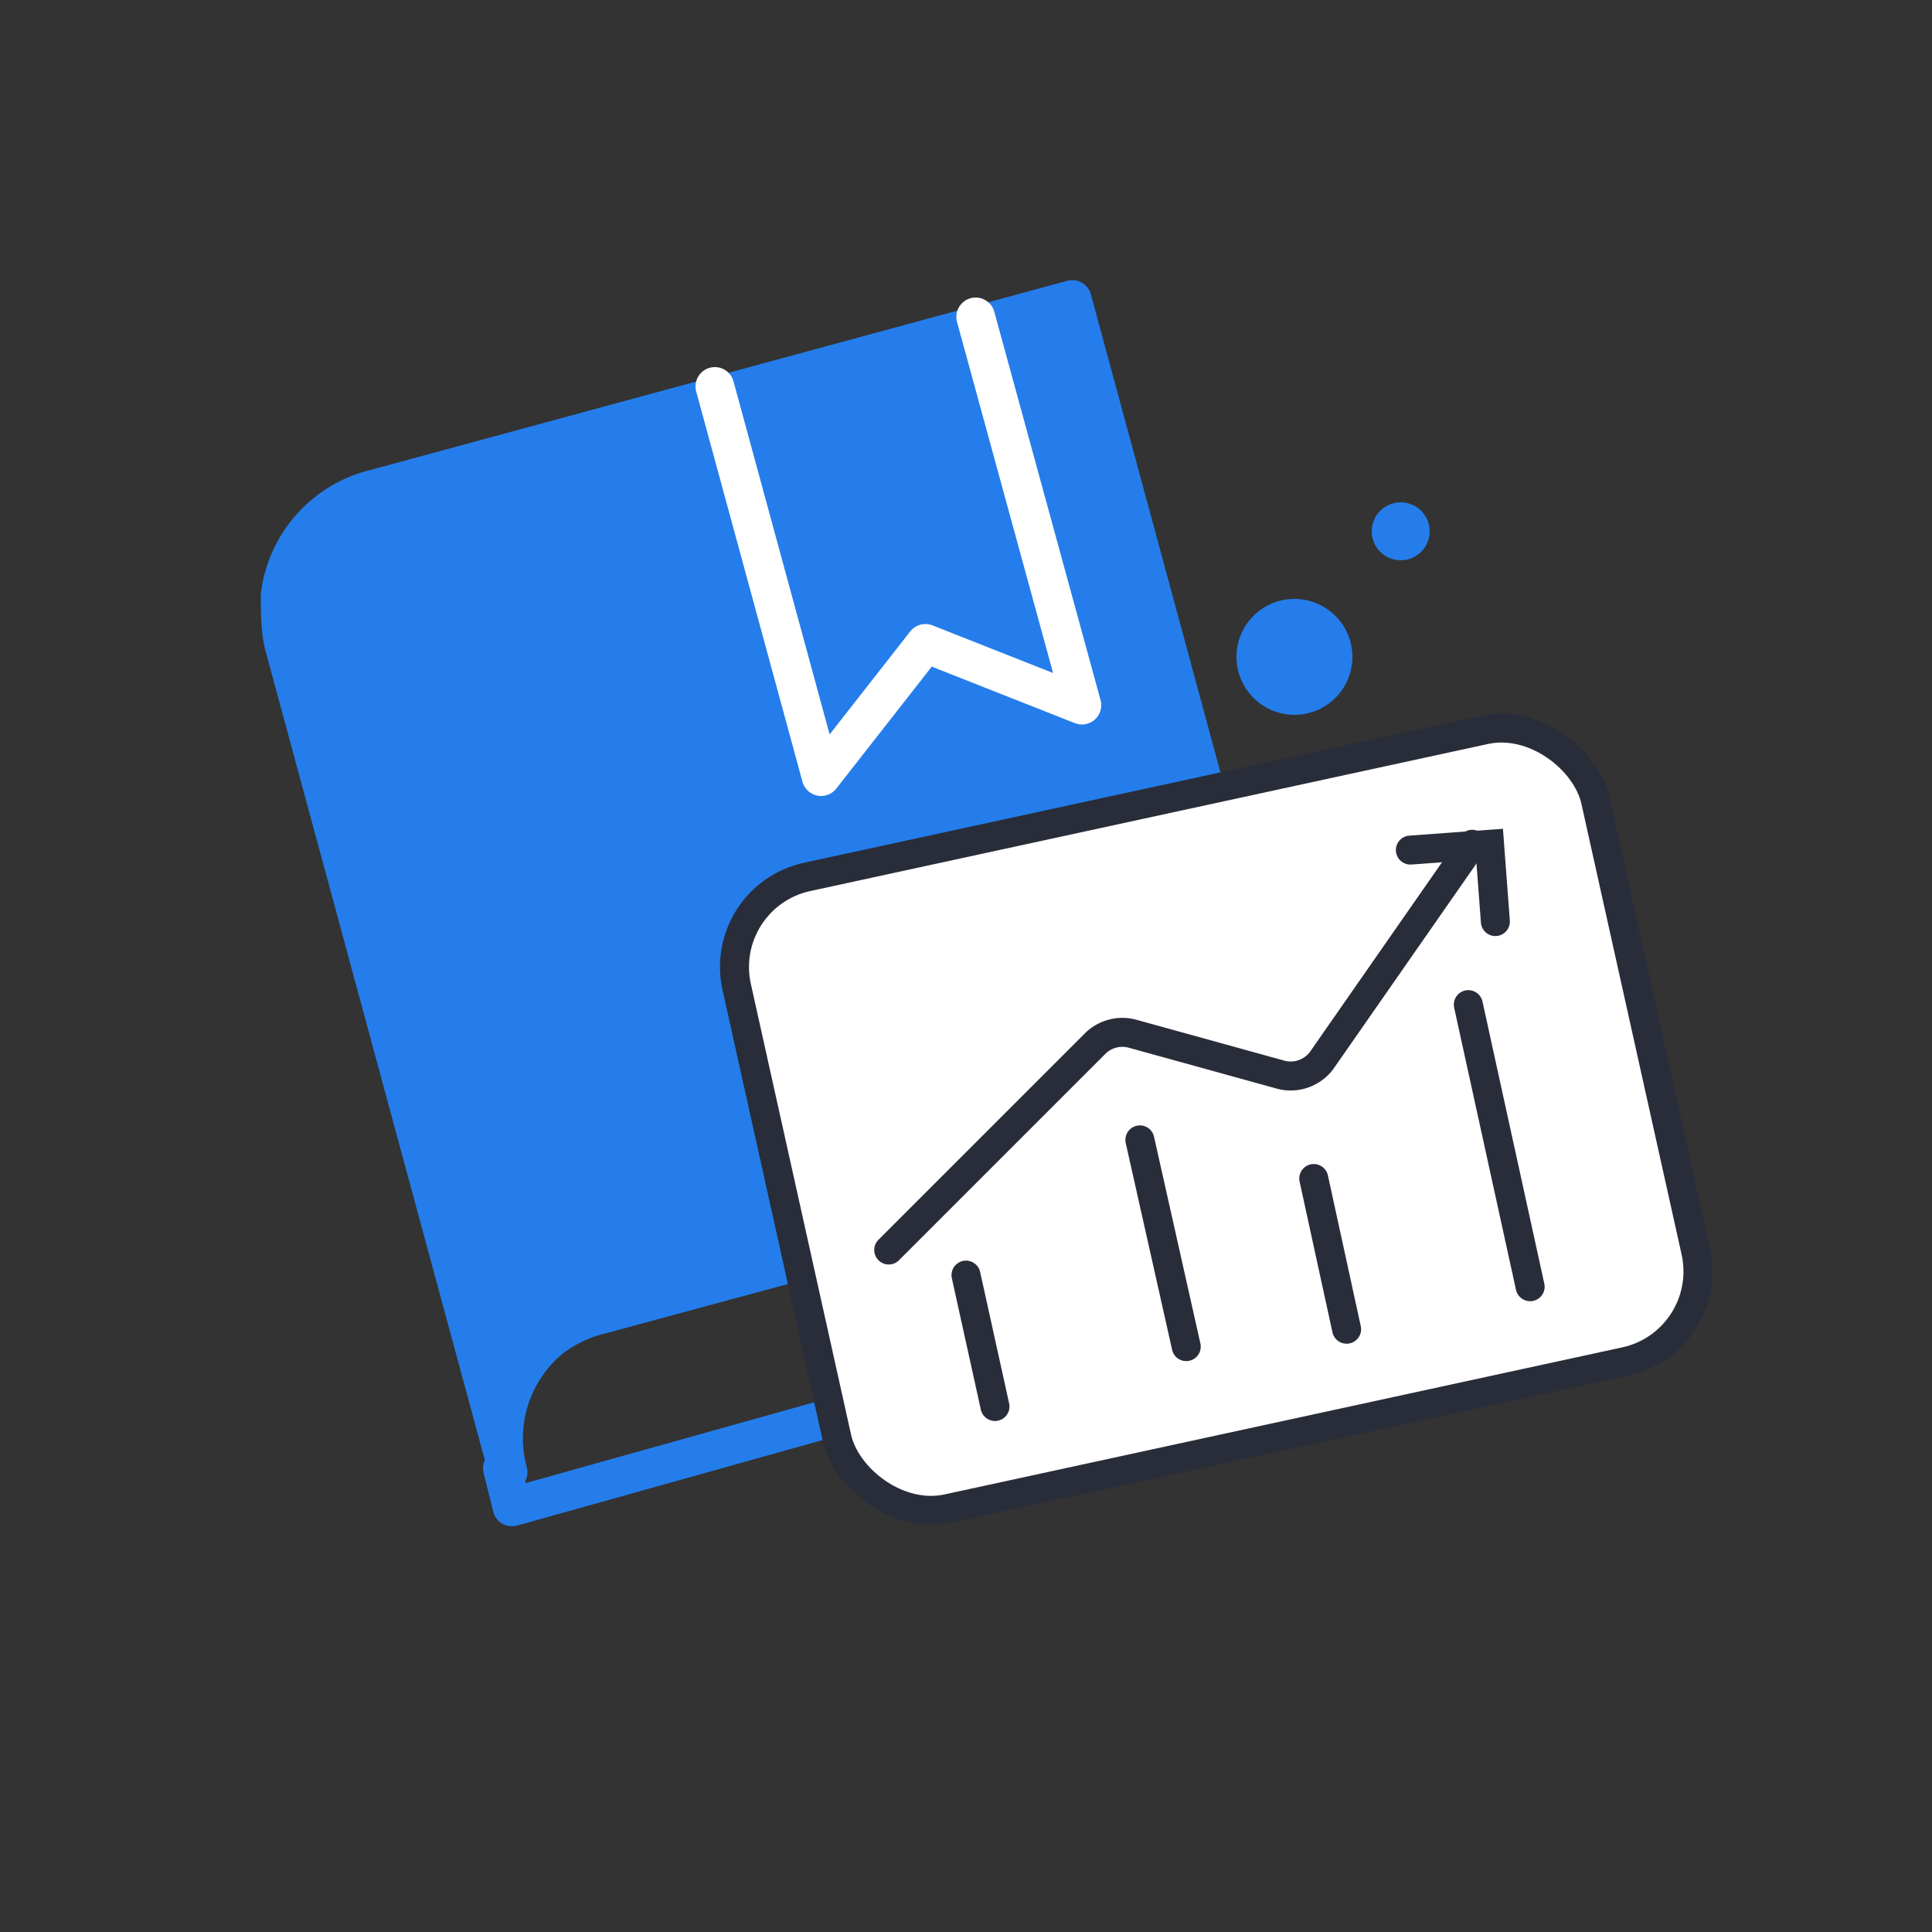
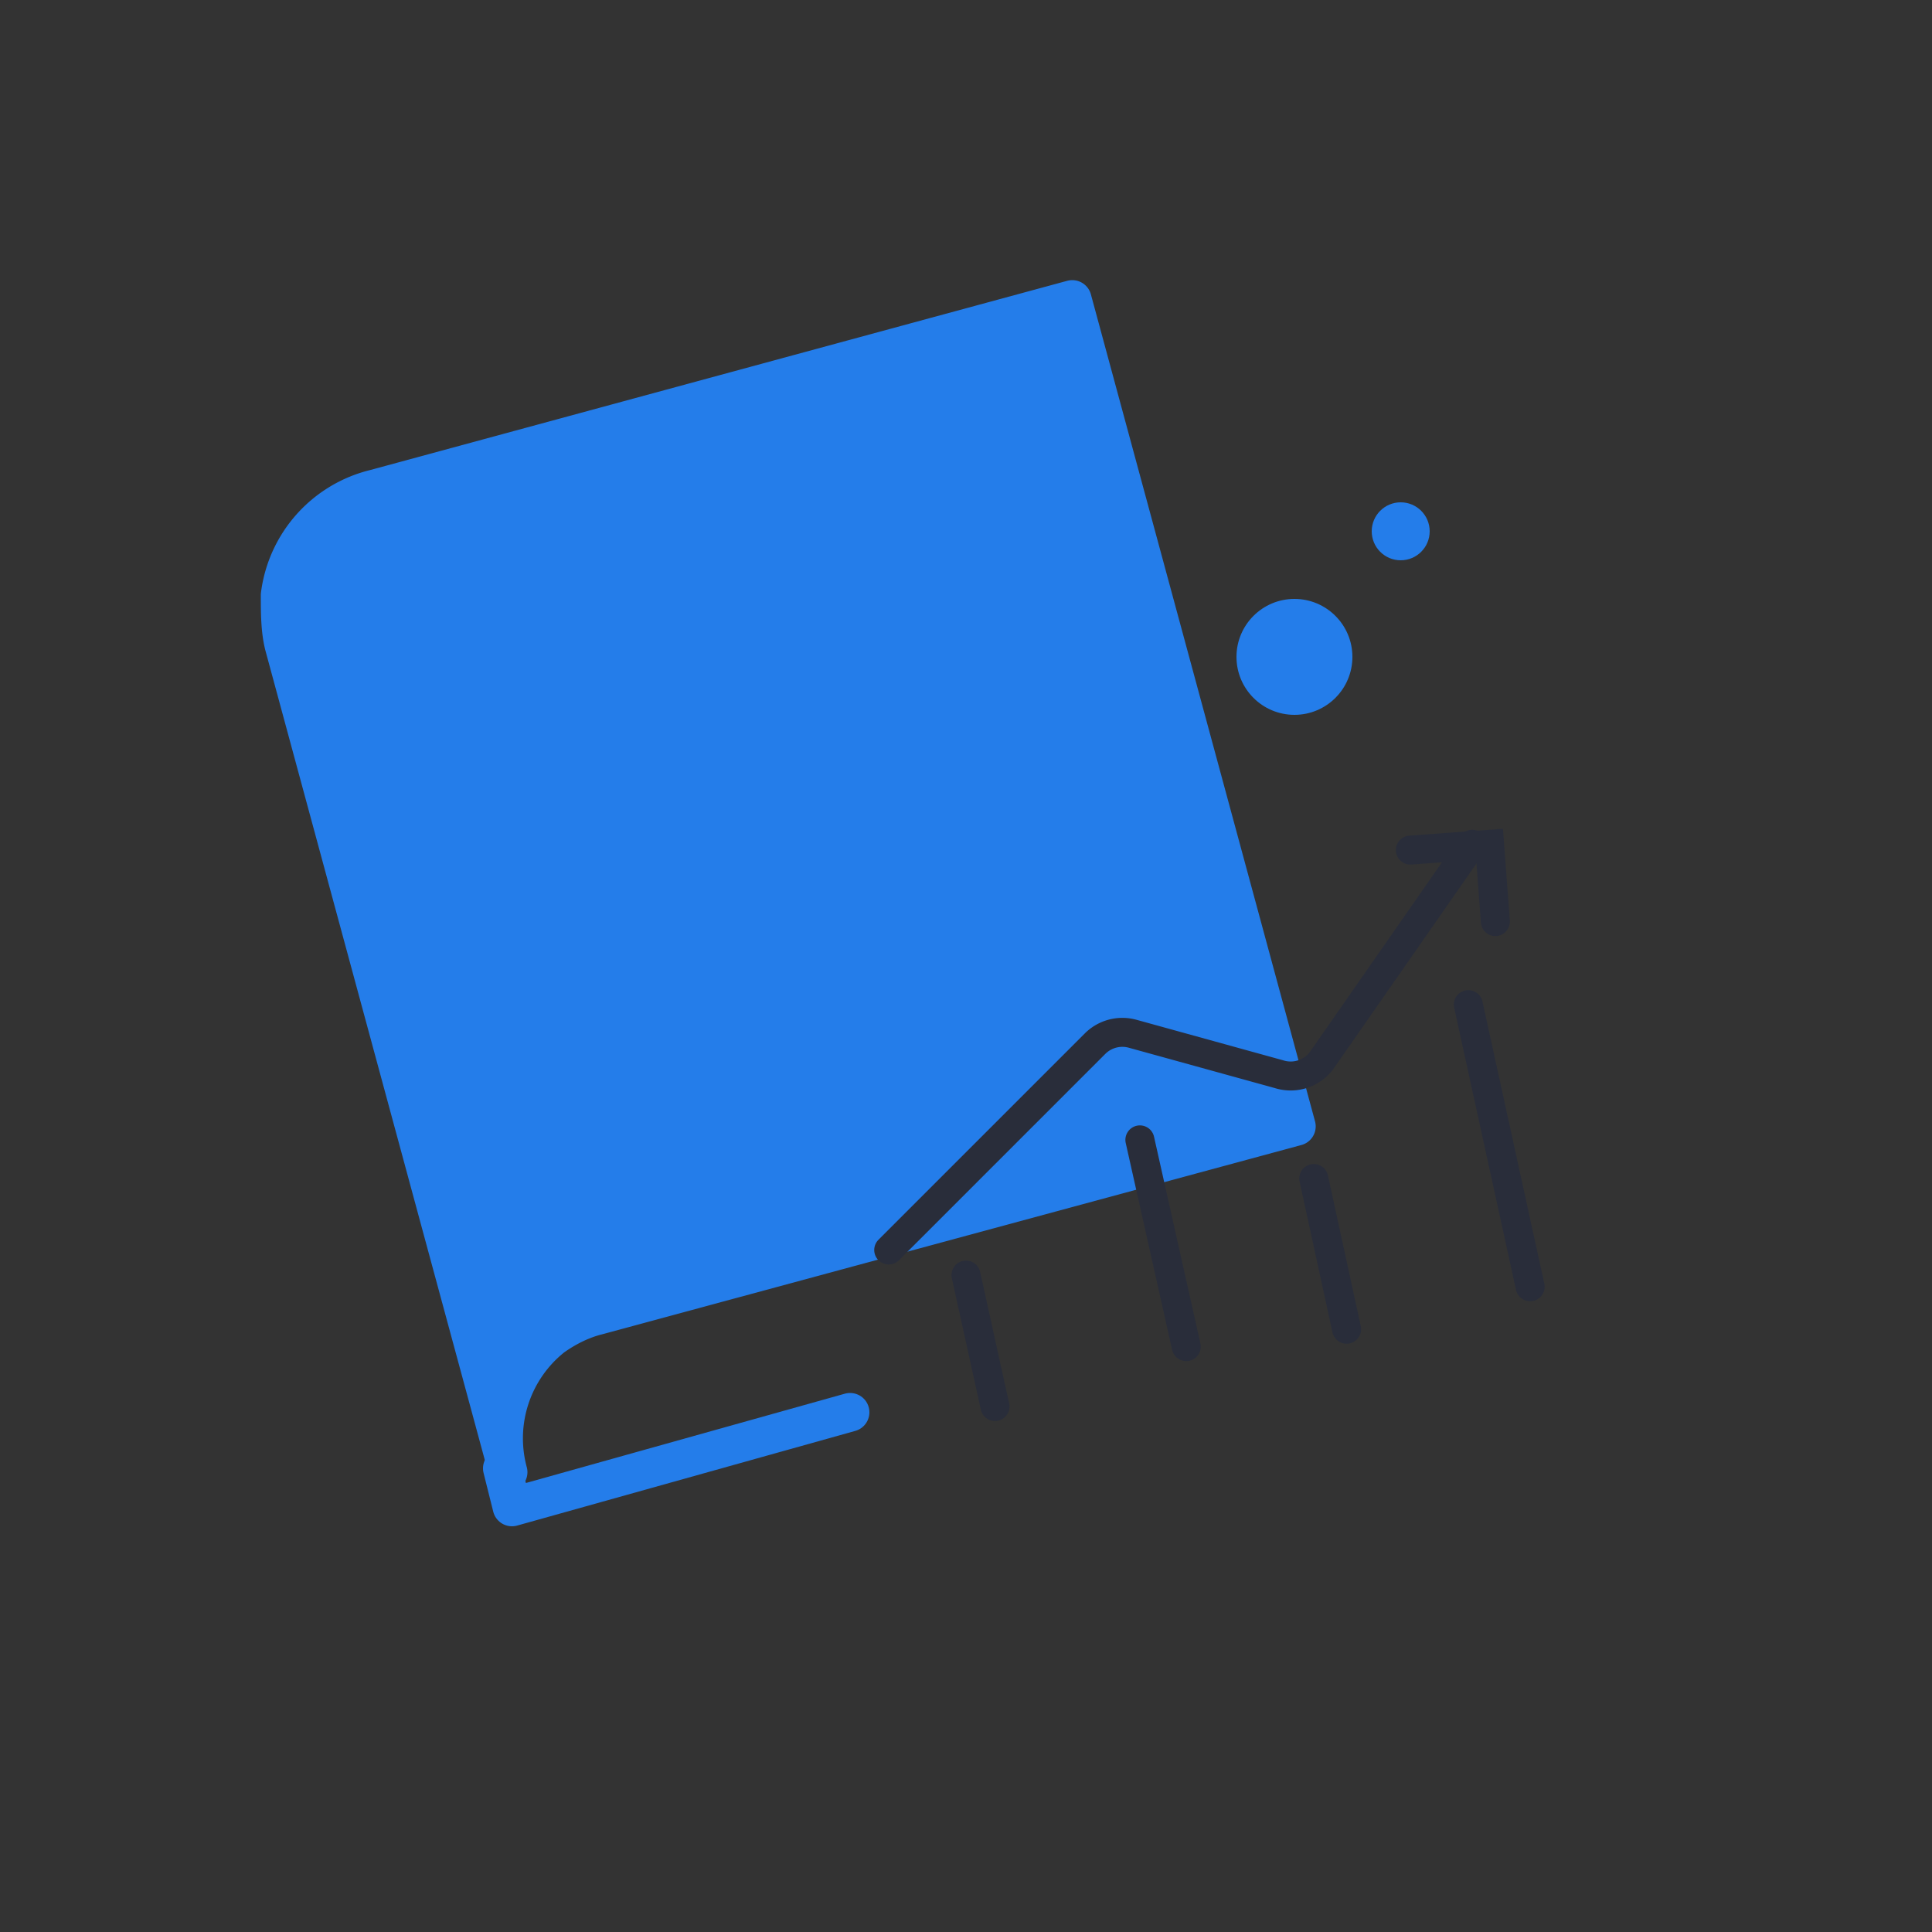
<svg xmlns="http://www.w3.org/2000/svg" width="100" height="100" fill="none">
  <rect width="100%" height="100%" fill="#333333" stroke="none" />
  <circle cx="67" cy="34" r="3" fill="#247DEA" />
  <circle cx="72.5" cy="27.5" r="1.5" fill="#247DEA" />
-   <path d="M26.3 76.2a6.7 6.7 0 0 1 2.3-7c.7-.5 1.5-.9 2.3-1.1l36.2-9.8-11.6-42.8-36.1 9.8a6.5 6.5 0 0 0-4.9 5.5c0 .9 0 1.8.2 2.6l11.6 42.8Z" fill="#247DEA" stroke="#247DEA" stroke-width="2" stroke-linecap="round" stroke-linejoin="round" />
+   <path d="M26.3 76.2a6.7 6.7 0 0 1 2.3-7c.7-.5 1.5-.9 2.3-1.1l36.2-9.8-11.6-42.8-36.1 9.8a6.5 6.5 0 0 0-4.9 5.5c0 .9 0 1.8.2 2.6l11.6 42.8" fill="#247DEA" stroke="#247DEA" stroke-width="2" stroke-linecap="round" stroke-linejoin="round" />
  <path d="m26 76 .5 2L44 73.1" stroke="#247DEA" stroke-width="2" stroke-linecap="round" stroke-linejoin="round" />
-   <path d="M50.5 16.4 56 36.5l-8.1-3.2-5.4 6.9L37 20" stroke="#fff" stroke-width="2" stroke-linecap="round" stroke-linejoin="round" />
-   <rect x="-.9" y="-.6" width="45.5" height="33.5" rx="4.8" transform="matrix(.977 -.212 .217 .976 38.1 46.8)" fill="#fff" stroke="#292D3A" stroke-width="1.5" />
  <path d="M51.5 72.8 50 66M61.4 69.7 59 59M69.7 68.8 68 61M79.2 66.6 76 52M46 64.7 56.7 54a2 2 0 0 1 1.9-.5l7.6 2.1a2 2 0 0 0 2.2-.7l7.8-11.2" stroke="#292D3A" stroke-width="1.5" stroke-linecap="round" />
  <path d="m77.4 47.7-.3-4-4.1.3" stroke="#292D3A" stroke-width="1.5" stroke-linecap="round" />
</svg>